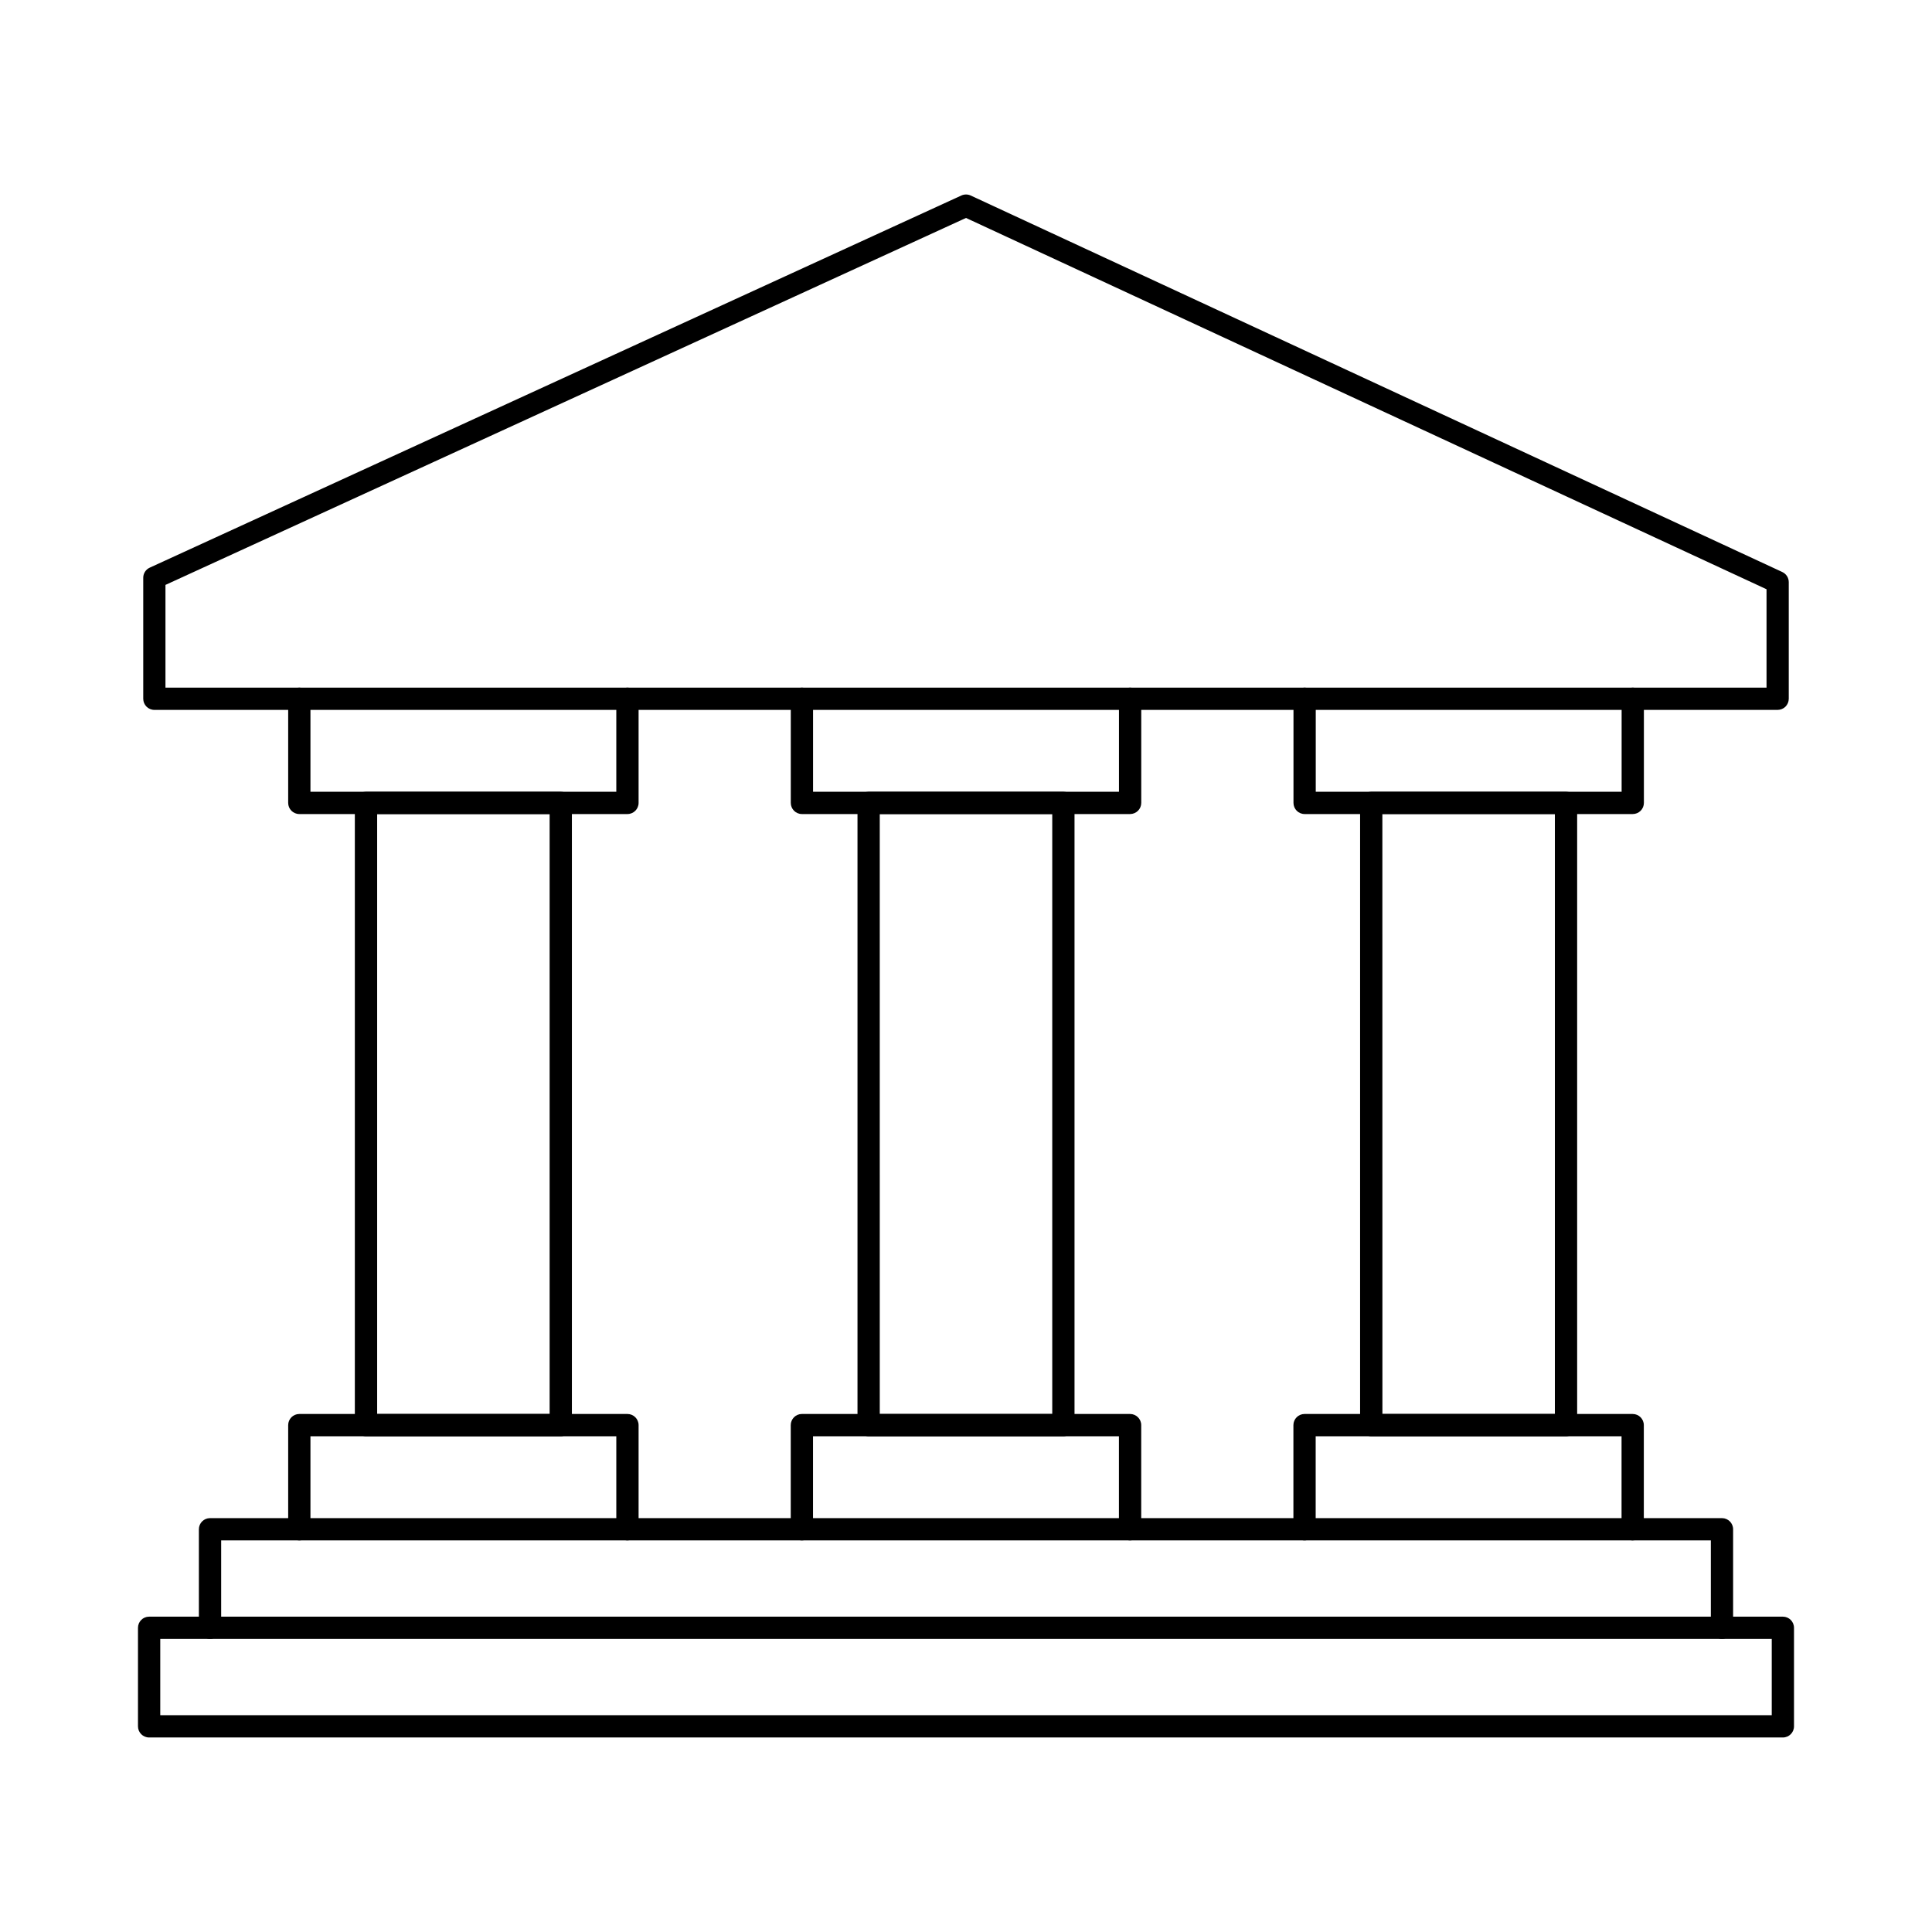
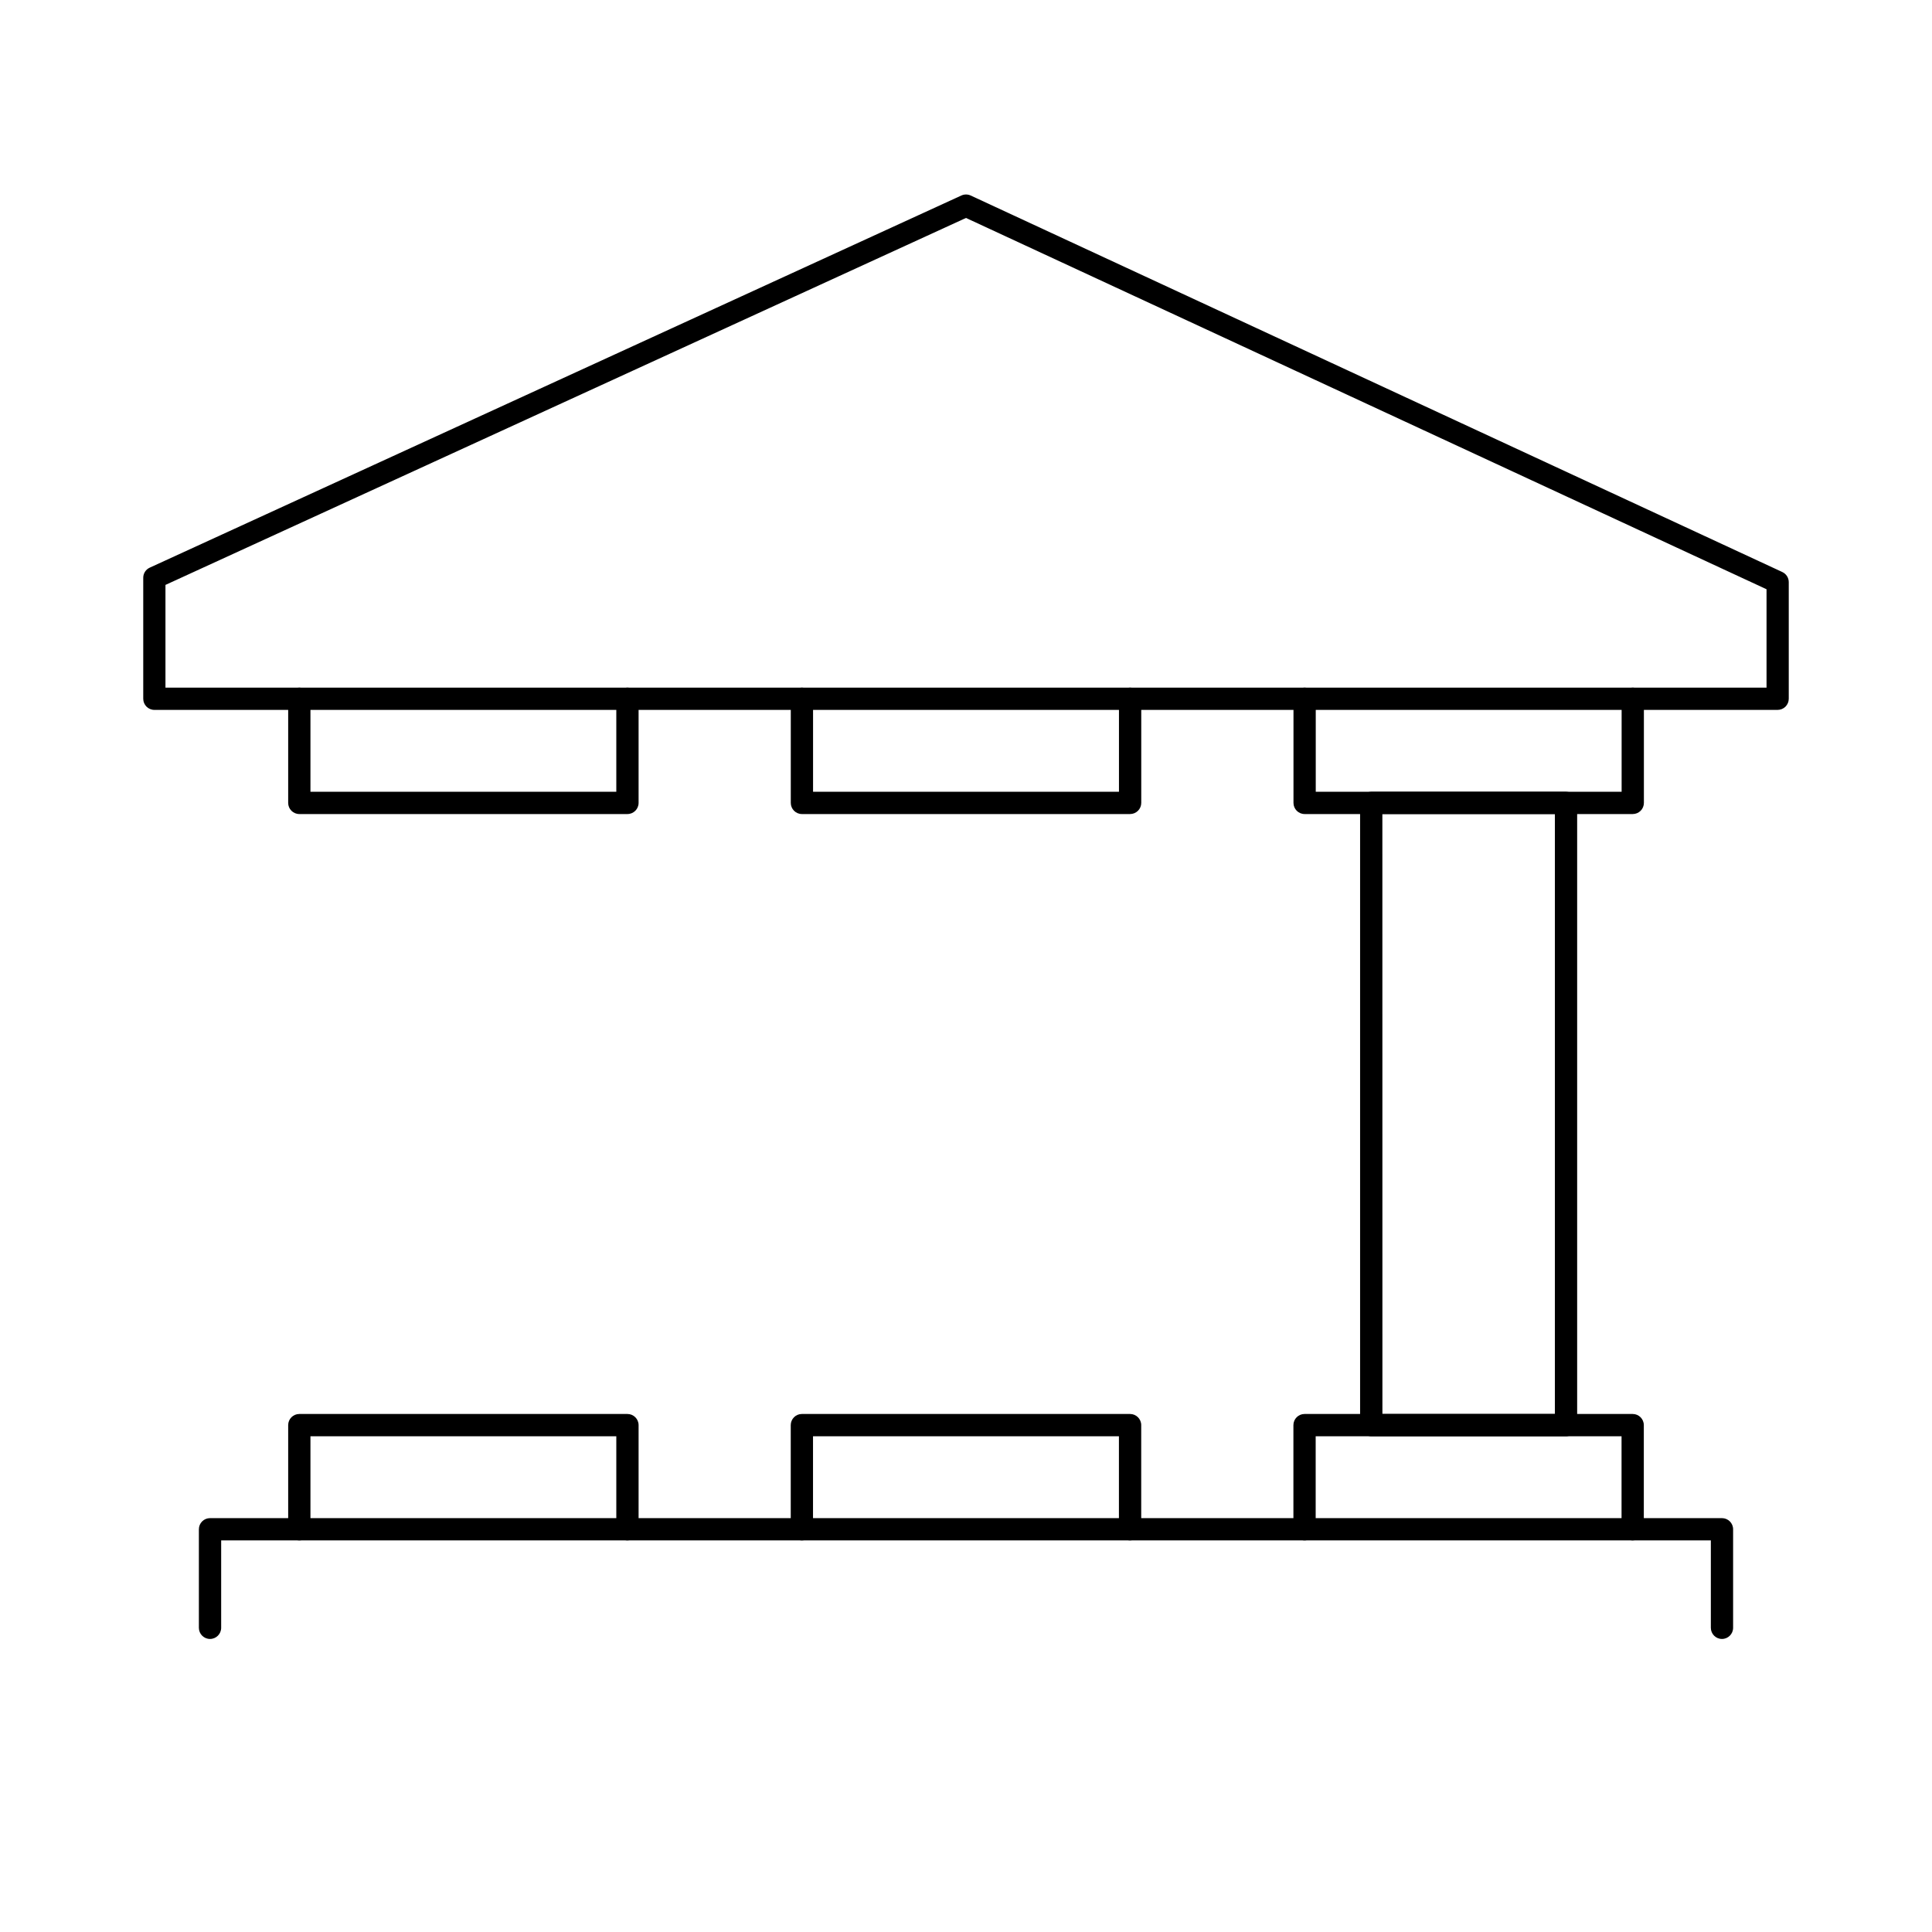
<svg xmlns="http://www.w3.org/2000/svg" fill="#000000" width="800px" height="800px" version="1.1" viewBox="144 144 512 512">
  <g>
    <path d="m559.01 524.62h-51.617c-1.633 0-2.953-1.32-2.953-2.953v-164.89c0-1.629 1.32-2.953 2.953-2.953h51.617c0.785 0 1.535 0.312 2.09 0.863 0.555 0.555 0.863 1.305 0.863 2.09v164.89c0 1.633-1.32 2.953-2.953 2.953zm-48.656-5.902h45.703l0.004-158.99h-45.719z" />
-     <path d="m425.81 524.62h-51.613c-1.633 0-2.953-1.32-2.953-2.953v-164.89c0-1.629 1.32-2.953 2.953-2.953h51.613c1.629 0 2.949 1.324 2.949 2.953v164.89c0 1.633-1.32 2.953-2.949 2.953zm-48.66-5.902 45.707-0.004v-158.98h-45.711z" />
-     <path d="m292.61 524.62h-51.621c-1.633 0-2.953-1.32-2.953-2.953v-164.89c0-1.629 1.32-2.953 2.953-2.953h51.621c1.629 0 2.949 1.324 2.949 2.953v164.89c0 1.633-1.32 2.953-2.949 2.953zm-48.66-5.902 45.707-0.004v-158.98h-45.707z" />
    <path d="m310.28 359.73h-86.957c-1.633 0-2.953-1.324-2.953-2.953v-27.598c0-1.633 1.32-2.953 2.953-2.953 1.629 0 2.949 1.32 2.949 2.953v24.645h81.055v-24.645c0-1.633 1.324-2.953 2.953-2.953s2.953 1.32 2.953 2.953v27.598c0 1.629-1.324 2.953-2.953 2.953z" />
    <path d="m443.48 359.73h-86.965c-1.629 0-2.949-1.324-2.949-2.953v-27.598c0-1.633 1.32-2.953 2.949-2.953 1.633 0 2.953 1.32 2.953 2.953v24.645h81.07v-24.645c0-1.633 1.32-2.953 2.953-2.953 1.629 0 2.953 1.32 2.953 2.953v27.598c0 0.785-0.316 1.539-0.871 2.09-0.555 0.555-1.309 0.863-2.094 0.863z" />
    <path d="m576.68 359.73h-86.945c-1.629 0-2.949-1.324-2.949-2.953v-27.598c0-1.633 1.32-2.953 2.949-2.953 1.633 0 2.953 1.32 2.953 2.953v24.645h81.059v-24.645c0-1.633 1.32-2.953 2.953-2.953 1.629 0 2.949 1.32 2.949 2.953v27.598c0 0.785-0.312 1.539-0.871 2.094s-1.312 0.863-2.098 0.859z" />
    <path d="m310.28 552.22c-1.629 0-2.953-1.32-2.953-2.949v-24.645h-81.055v24.645c0 1.629-1.32 2.949-2.949 2.949-1.633 0-2.953-1.32-2.953-2.949v-27.598c0-1.629 1.32-2.953 2.953-2.953h86.957c1.629 0 2.953 1.324 2.953 2.953v27.598c0 0.781-0.312 1.531-0.867 2.086-0.551 0.555-1.305 0.863-2.086 0.863z" />
    <path d="m443.48 552.22c-1.633 0-2.953-1.32-2.953-2.949v-24.645h-81.07v24.645c0 1.629-1.32 2.949-2.953 2.949-1.629 0-2.949-1.32-2.949-2.949v-27.598c0-1.629 1.32-2.953 2.949-2.953h86.977c1.629 0 2.953 1.324 2.953 2.953v27.598c0 0.781-0.312 1.531-0.867 2.086-0.555 0.555-1.305 0.863-2.086 0.863z" />
    <path d="m576.68 552.22c-1.633 0-2.953-1.32-2.953-2.949v-24.645h-81.059v24.645c0 1.629-1.32 2.949-2.953 2.949-1.629 0-2.949-1.32-2.949-2.949v-27.598c0-1.629 1.32-2.953 2.949-2.953h86.965c1.629 0 2.949 1.324 2.949 2.953v27.598c0 0.781-0.309 1.531-0.863 2.086-0.555 0.555-1.305 0.863-2.086 0.863z" />
    <path d="m615.09 332.13h-430.18c-1.629 0-2.949-1.32-2.949-2.949v-32.066c-0.004-1.152 0.668-2.199 1.719-2.68l215.09-98.625c0.785-0.359 1.688-0.359 2.469 0l215.09 99.781v0.004c1.043 0.48 1.711 1.527 1.711 2.676v30.906c0 0.781-0.312 1.535-0.863 2.09-0.555 0.551-1.305 0.863-2.09 0.863zm-427.24-5.902h424.3v-26.07l-212.15-98.398-212.15 97.25z" />
    <path d="m600.34 578.34c-1.629 0-2.949-1.324-2.949-2.953v-23.164h-394.78v23.164c0 1.629-1.324 2.953-2.953 2.953-1.633 0-2.953-1.324-2.953-2.953v-26.117 0.004c0-1.633 1.32-2.953 2.953-2.953h400.68c1.633 0 2.953 1.32 2.953 2.953v26.117-0.004c0 1.629-1.32 2.953-2.953 2.953z" />
-     <path d="m616.48 604.45h-432.96c-1.633 0-2.953-1.32-2.953-2.949v-26.117c0-1.629 1.32-2.953 2.953-2.953h432.96c1.629 0 2.949 1.324 2.949 2.953v26.117c0 1.629-1.32 2.949-2.949 2.949zm-430.01-5.902h427.06v-20.211h-427.06z" />
  </g>
</svg>